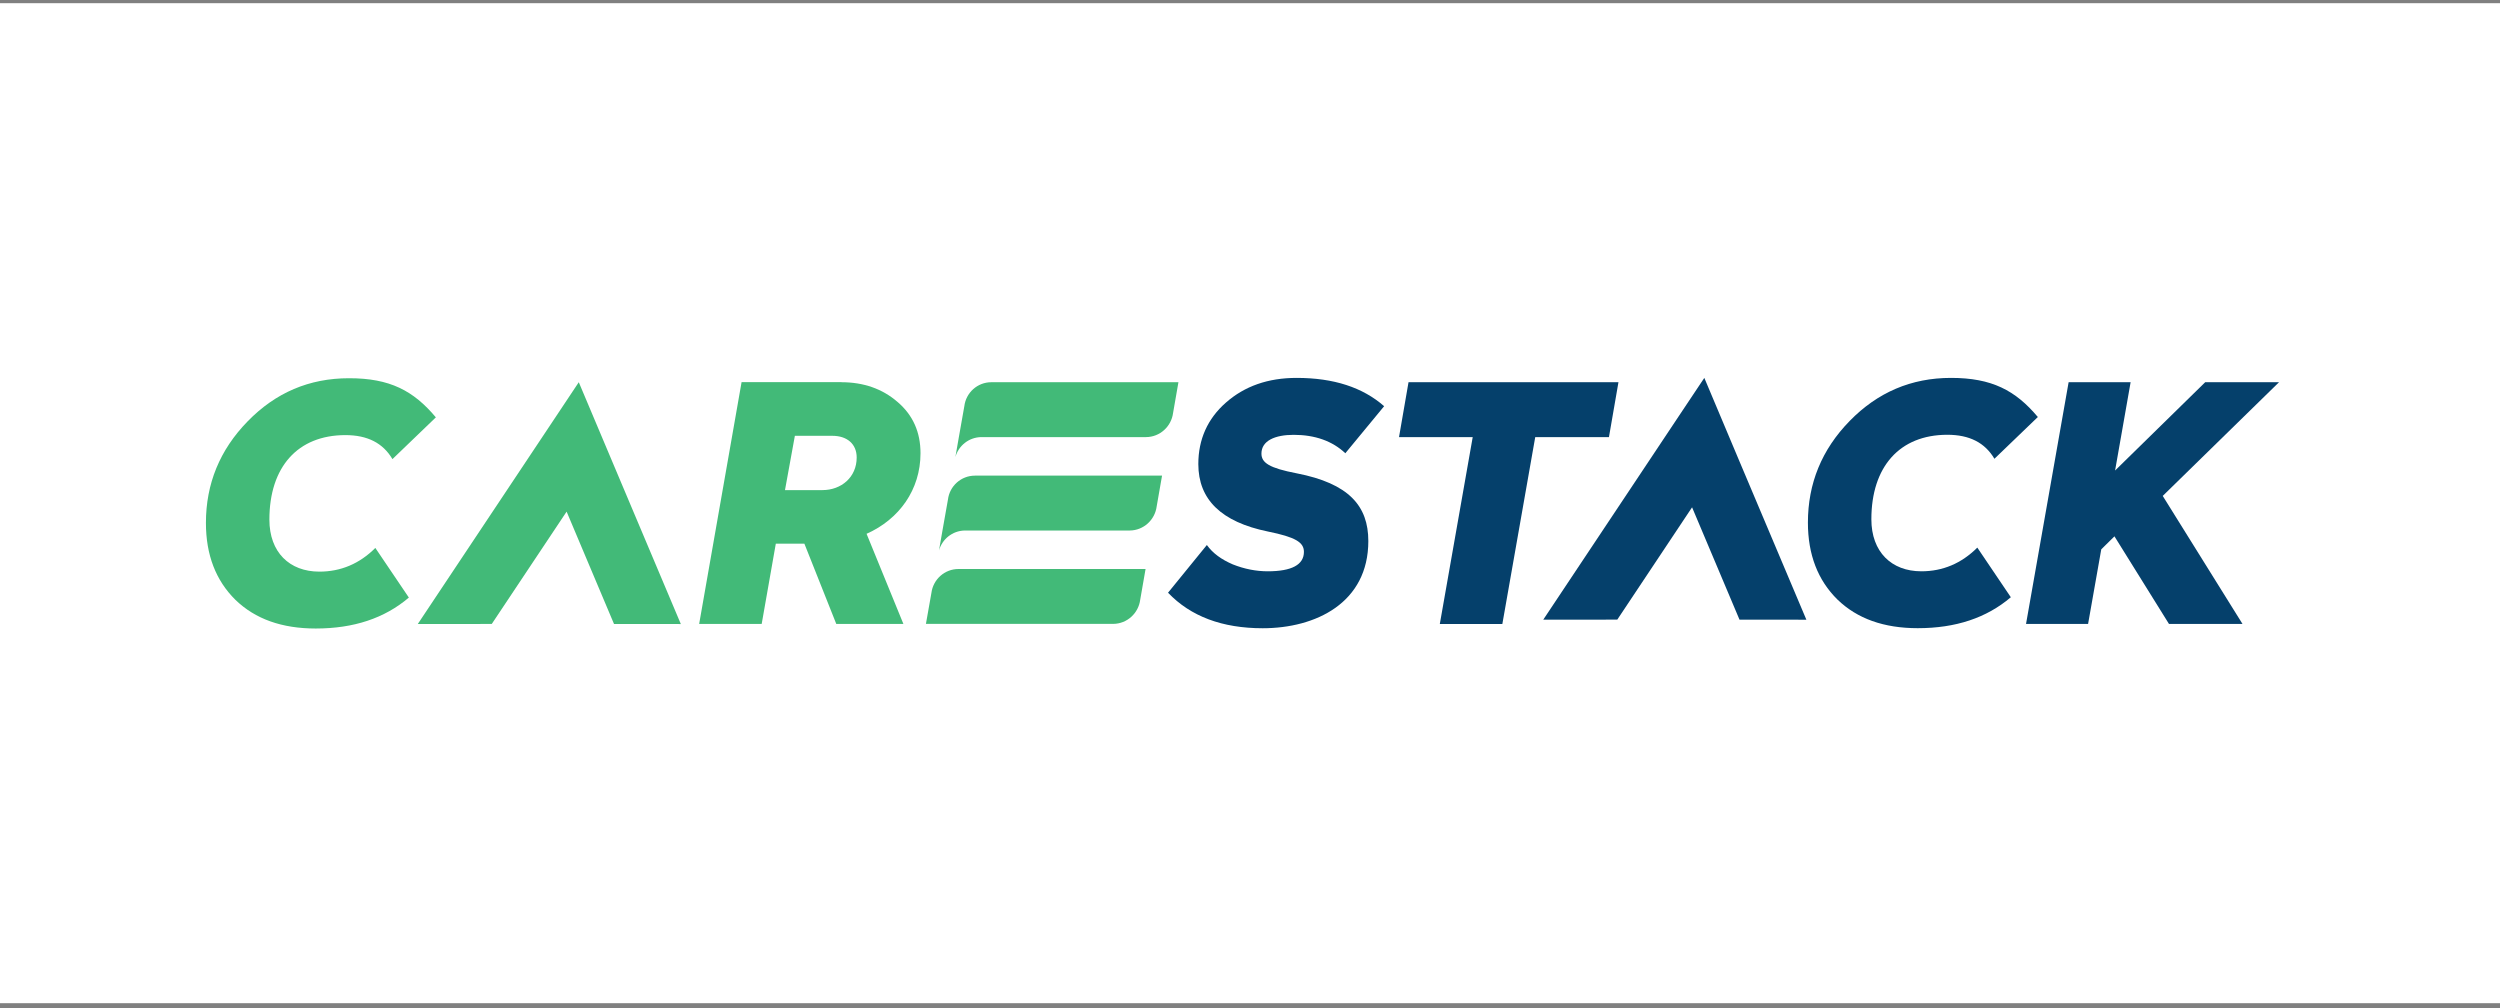
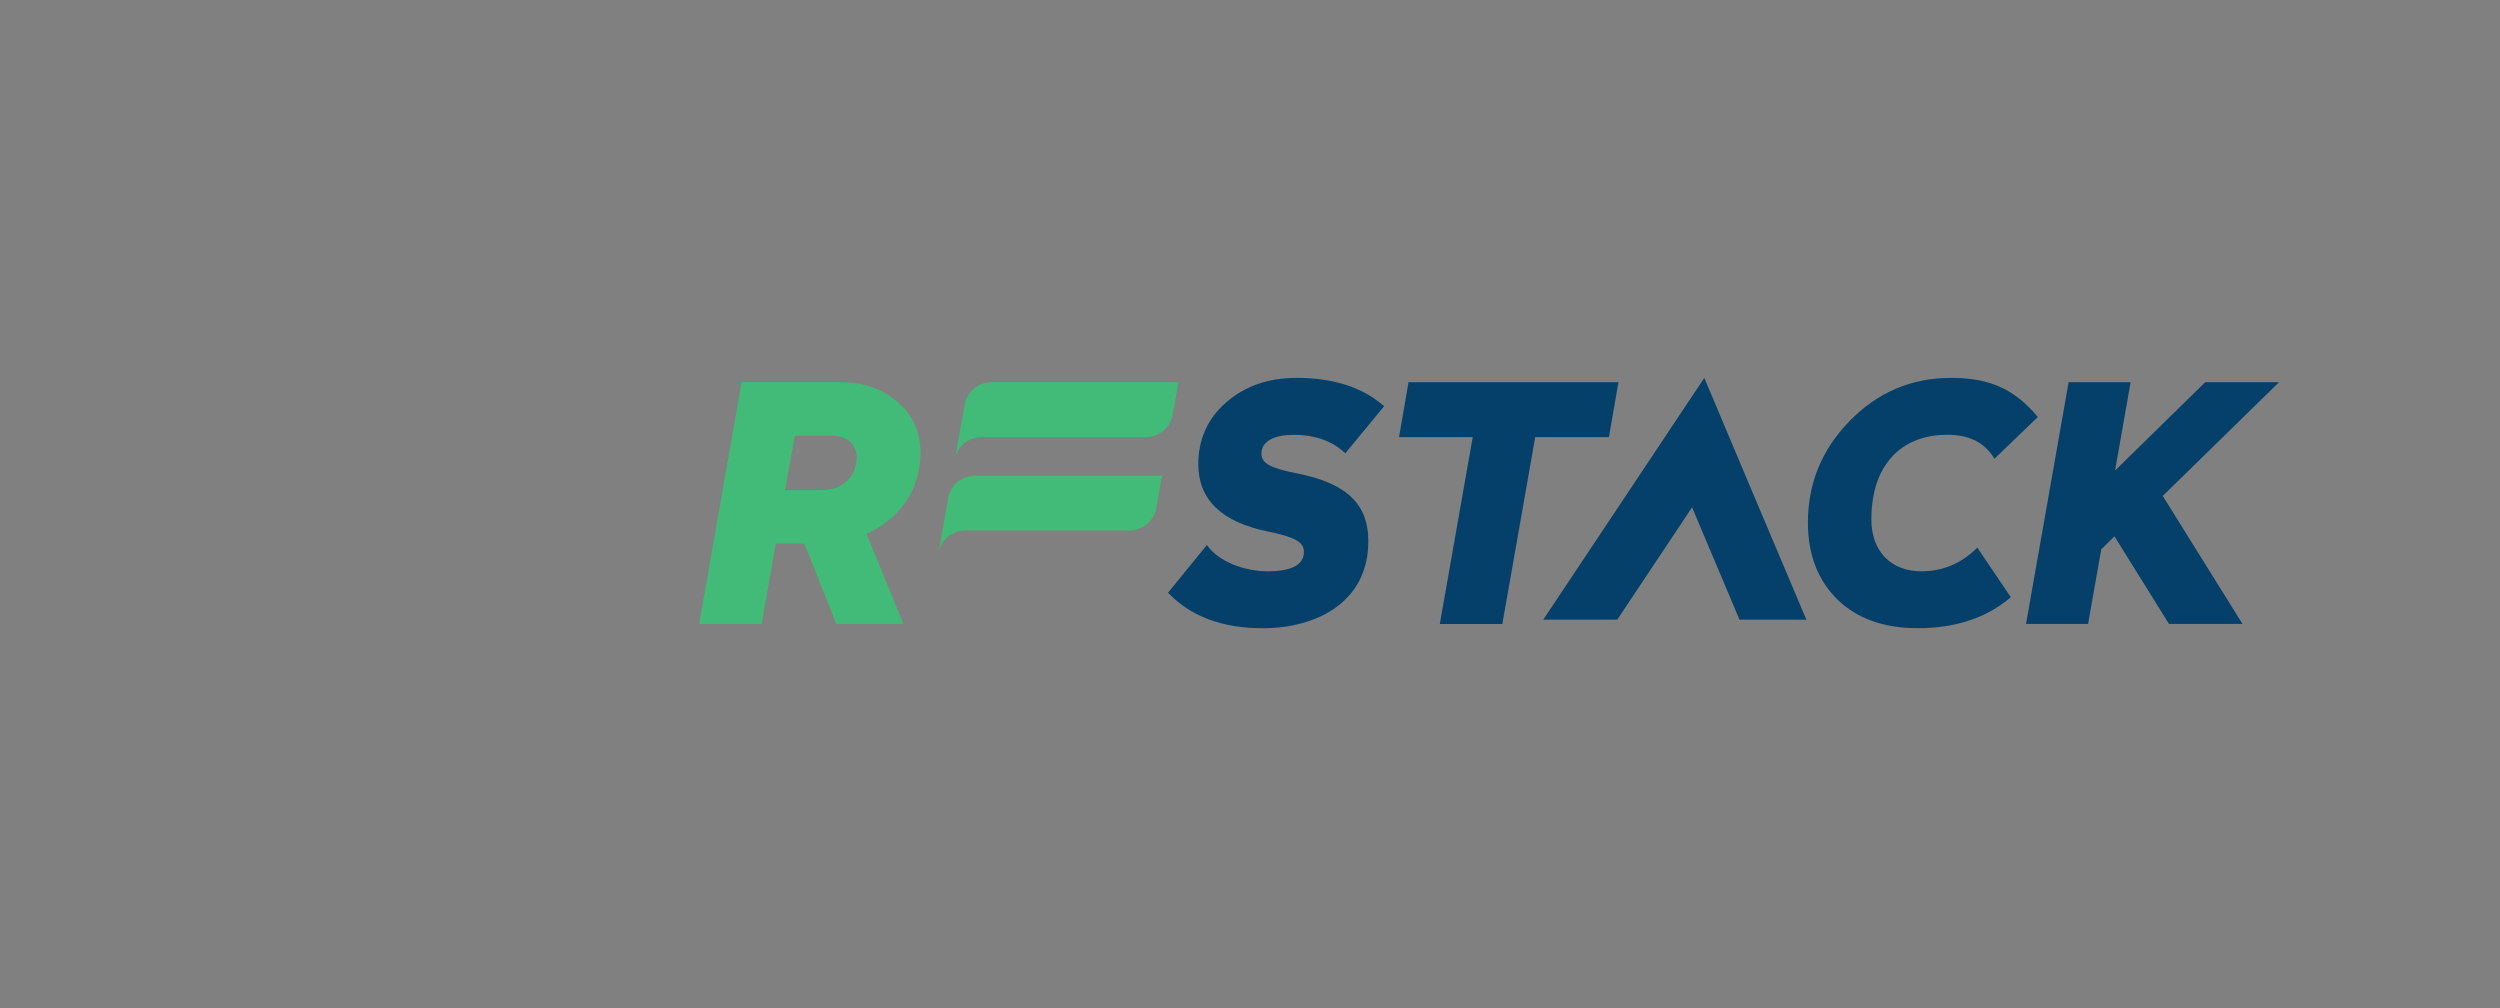
<svg xmlns="http://www.w3.org/2000/svg" width="300" height="121" viewBox="0 0 300 121" fill="none">
  <rect x="0" y="0" width="300" height="121" fill="#808080" stroke="none" />
-   <rect width="300" height="120" transform="translate(0 0.383)" fill="white" />
  <g clip-path="url(#clip0_652_2552)">
    <path d="M118.966 45.866H141.412L140.77 49.551C140.565 51.174 139.196 52.445 137.523 52.452H117.71C116.242 52.494 115.028 53.489 114.646 54.845L115.063 52.452L115.719 48.746C115.917 47.123 117.286 45.866 118.966 45.866Z" fill="#42BA78" />
-     <path d="M52.303 50.082L47.094 55.093C45.95 53.159 44.094 52.213 41.447 52.213C35.722 52.213 32.327 56.039 32.327 62.356C32.327 66.267 34.734 68.596 38.327 68.596C40.889 68.596 43.141 67.65 45.04 65.752L49.063 71.709C46.141 74.194 42.435 75.422 37.889 75.422C33.824 75.422 30.626 74.278 28.261 71.991C25.897 69.662 24.711 66.585 24.711 62.752C24.711 58.058 26.37 53.992 29.723 50.555C33.075 47.117 37.106 45.388 41.877 45.388C46.783 45.381 49.62 46.884 52.303 50.082Z" fill="#42BA78" />
    <path d="M100.953 45.866C103.635 45.866 105.887 46.657 107.701 48.231C109.557 49.812 110.461 51.866 110.461 54.386C110.461 58.769 107.899 62.32 103.988 64.056L108.407 74.87H100.353L96.527 65.242H93.097L91.403 74.87H83.899L88.989 45.859H100.953V45.866ZM95.384 52.297L94.198 58.812H98.694C100.946 58.812 102.802 57.273 102.802 54.901C102.802 53.285 101.659 52.297 99.88 52.297H95.384Z" fill="#42BA78" />
    <path d="M166.097 48.743L161.439 54.39C159.9 52.928 157.803 52.18 155.241 52.18C152.989 52.18 151.373 52.893 151.373 54.432C151.373 55.533 152.319 56.168 155.594 56.797C161.869 58.018 164.199 60.707 164.199 64.928C164.199 72.347 157.881 75.389 151.528 75.389C146.672 75.389 142.882 73.97 140.164 71.126L144.823 65.401C145.536 66.389 146.559 67.137 147.943 67.73C149.326 68.281 150.745 68.556 152.129 68.556C155.008 68.556 156.47 67.766 156.47 66.227C156.47 65.083 155.481 64.455 152.129 63.778C146.566 62.634 143.799 59.952 143.799 55.688C143.799 52.731 144.907 50.239 147.117 48.305C149.361 46.336 152.164 45.348 155.594 45.348C160.056 45.348 163.527 46.491 166.097 48.743Z" fill="#05406B" />
    <path d="M194.215 45.866L193.073 52.459H184.227L180.282 74.877H172.778L176.725 52.459H167.881L169.023 45.866H194.215Z" fill="#05406B" />
    <path d="M244.54 50.042L239.331 55.053C238.188 53.119 236.331 52.173 233.684 52.173C227.96 52.173 224.564 55.999 224.564 62.316C224.564 66.227 226.972 68.556 230.564 68.556C233.127 68.556 235.378 67.61 237.277 65.712L241.3 71.669C238.379 74.154 234.673 75.382 230.127 75.382C226.061 75.382 222.864 74.238 220.499 71.951C218.134 69.622 216.949 66.544 216.949 62.712C216.949 58.018 218.607 53.952 221.961 50.514C225.314 47.084 229.343 45.348 234.123 45.348C239.014 45.348 241.858 46.844 244.54 50.042Z" fill="#05406B" />
    <path d="M259.528 59.51L273.483 45.866H264.625L253.811 56.461L255.674 45.866H248.235L243.124 74.87H250.571L252.152 65.92L253.734 64.36L260.276 74.87H269.099L259.528 59.51Z" fill="#05406B" />
    <path d="M117 57.076H139.446L138.803 60.761C138.599 62.384 137.229 63.655 135.556 63.662H115.743C114.275 63.704 113.061 64.699 112.68 66.055L113.096 63.662L113.753 59.956C113.95 58.333 115.32 57.076 117 57.076Z" fill="#42BA78" />
-     <path d="M111.111 74.866L111.768 71.16C111.972 69.537 113.342 68.28 115.022 68.28H137.468L136.826 71.965C136.621 73.588 135.252 74.859 133.579 74.866H111.111Z" fill="#42BA78" />
-     <path d="M81.7 74.884L73.689 55.904L69.454 45.866L66.433 50.405L50.142 74.87V74.877H57.645V74.87H59.014L67.993 61.395L73.682 74.877L81.7 74.884Z" fill="#42BA78" />
    <path d="M216.764 74.365L208.745 55.385L204.518 45.348L201.49 49.886L185.198 74.351V74.358H192.701V74.351H194.077L203.049 60.877L208.739 74.358L216.764 74.365Z" fill="#05406B" />
  </g>
  <defs>
    <clipPath id="clip0_652_2552">
      <rect width="250.578" height="30.069" fill="white" transform="translate(24.711 45.348)" />
    </clipPath>
  </defs>
</svg>